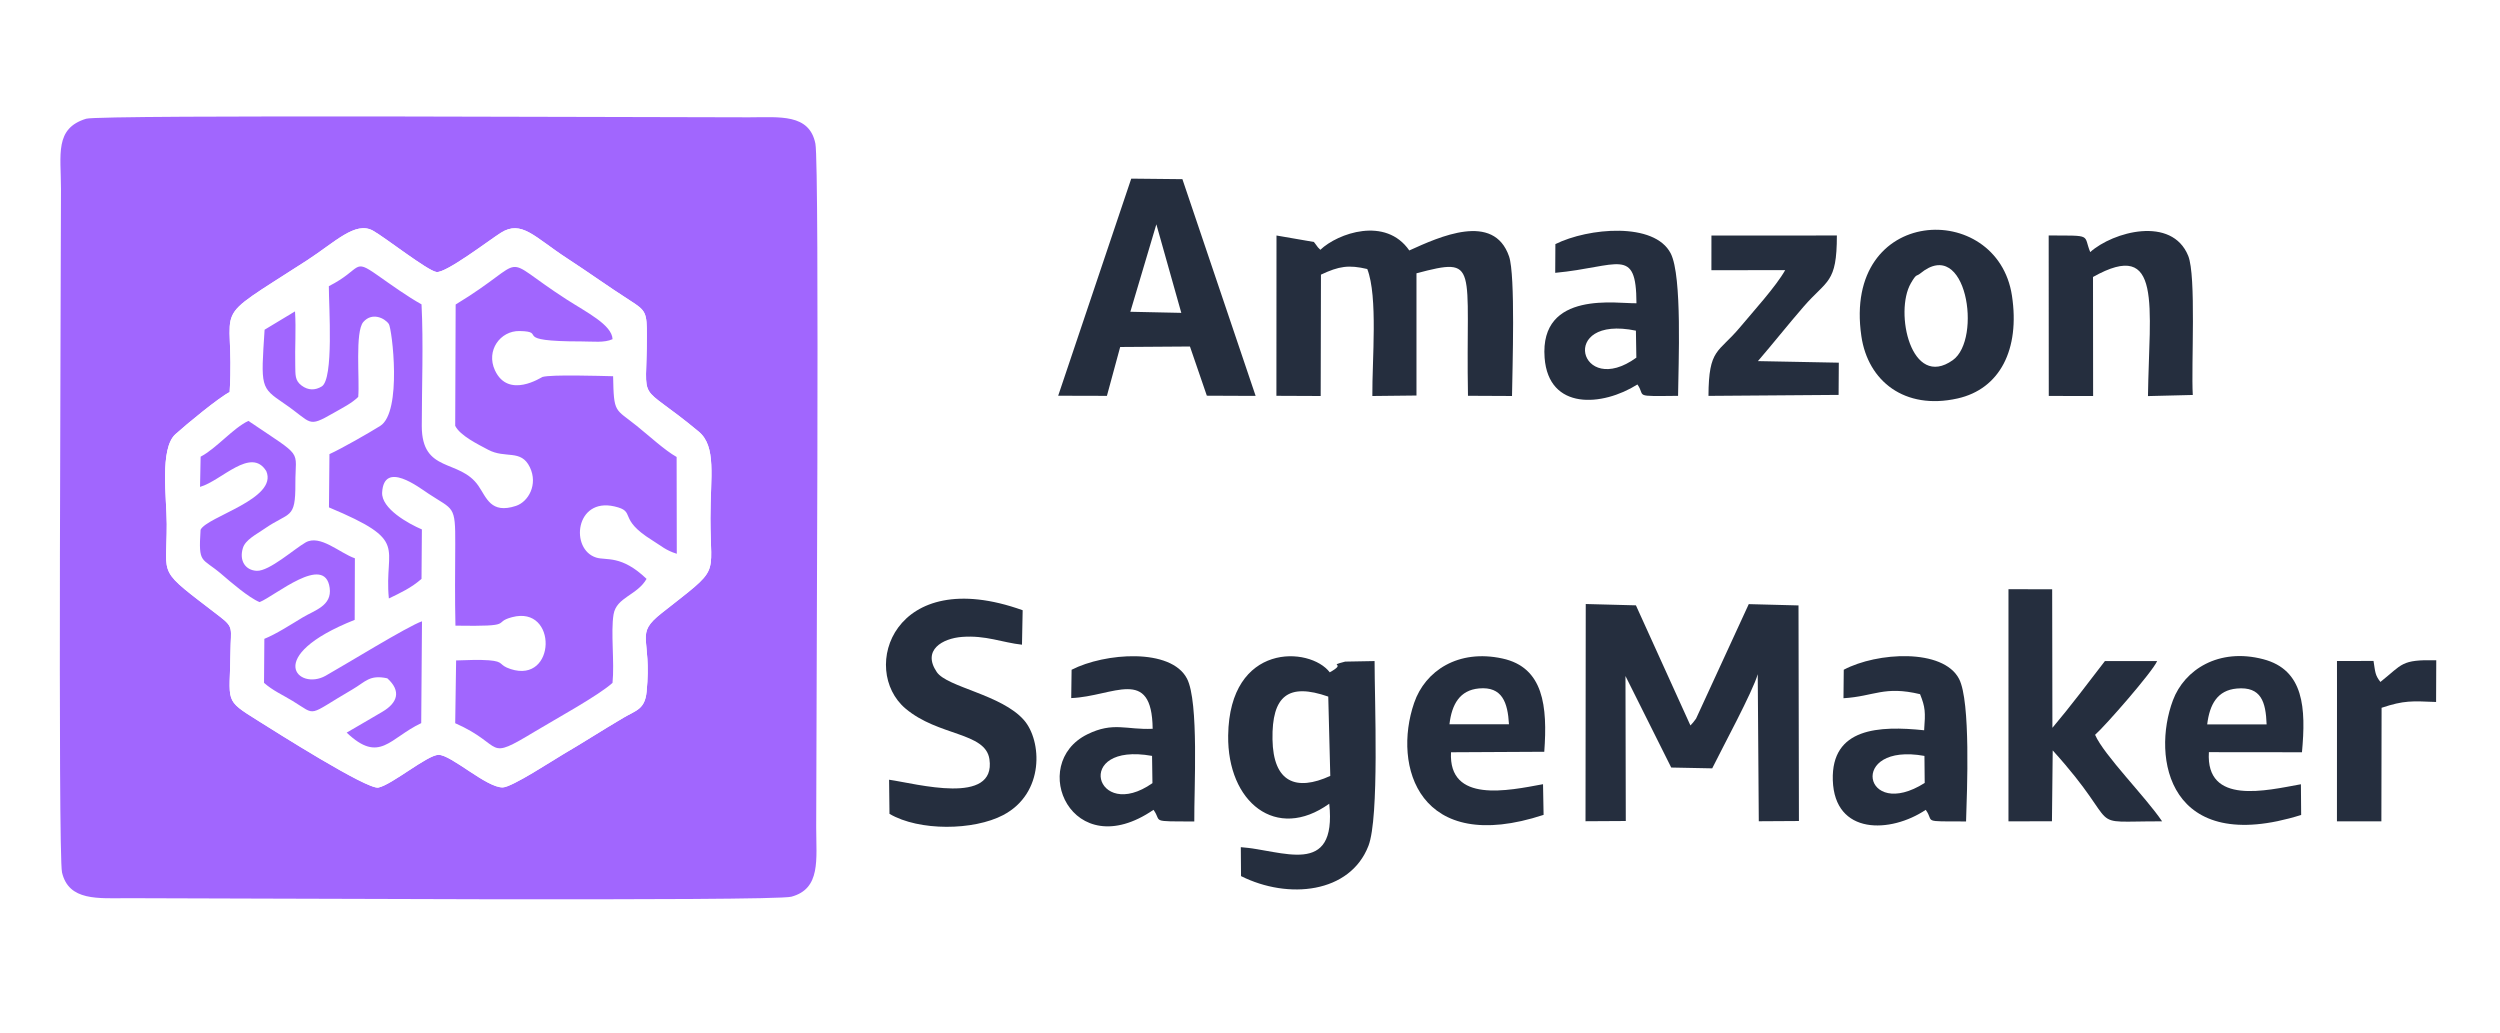
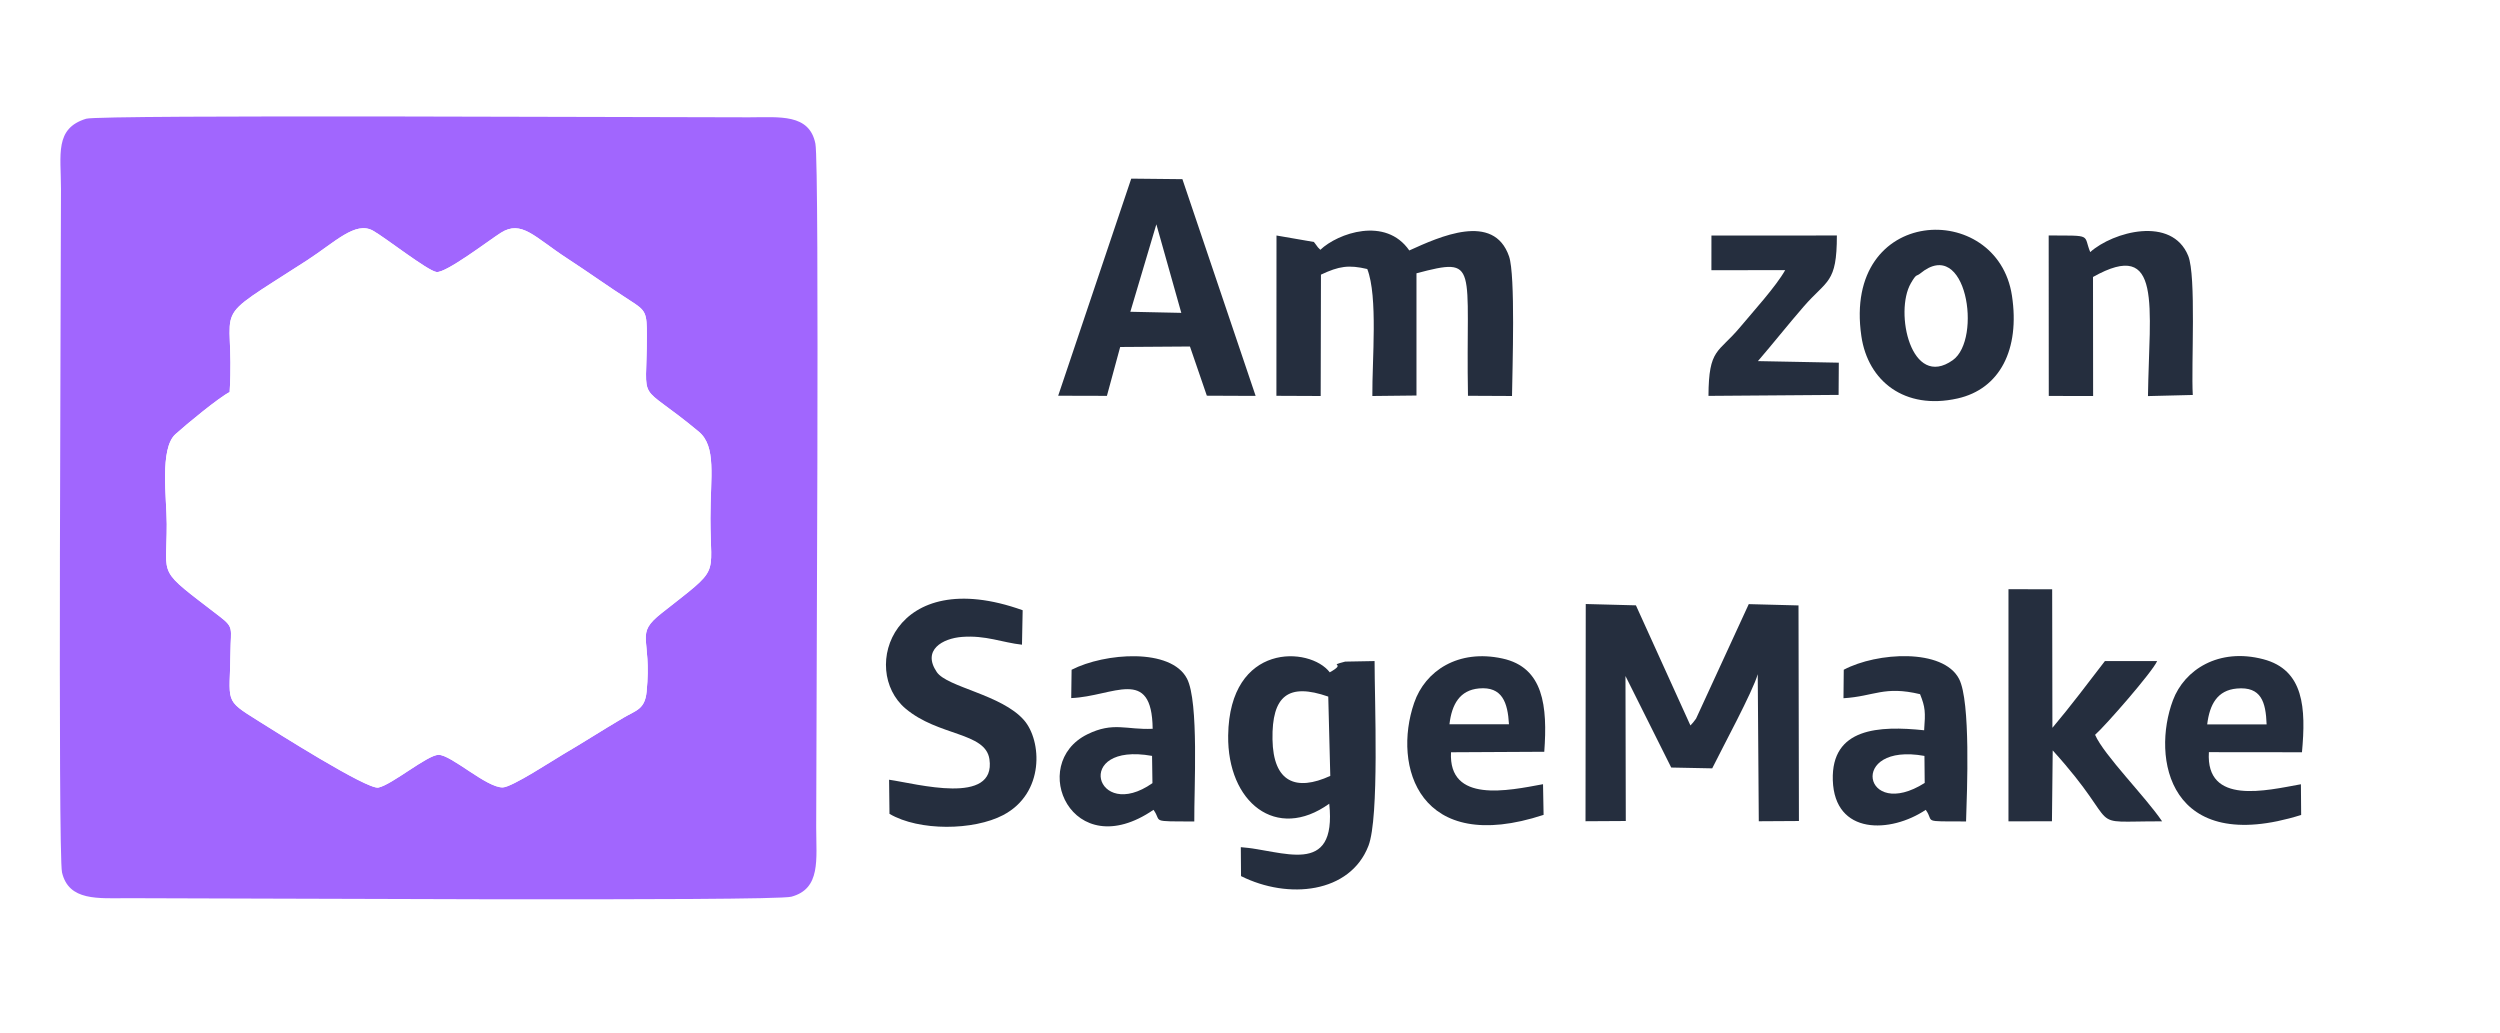
<svg xmlns="http://www.w3.org/2000/svg" xml:space="preserve" width="1452px" height="600px" version="1.1" style="shape-rendering:geometricPrecision; text-rendering:geometricPrecision; image-rendering:optimizeQuality; fill-rule:evenodd; clip-rule:evenodd" viewBox="0 0 988328 408293">
  <defs>
    <style type="text/css">
   
    .fil1 {fill:none}
    .fil3 {fill:#252E3E}
    .fil2 {fill:#A166FE}
    .fil0 {fill:white}
   
  </style>
  </defs>
  <g id="Capa_x0020_1">
    <g id="_1853326008000">
-       <rect class="fil0" width="988328" height="408293" />
      <g>
        <rect class="fil1" x="21977" y="9079" width="944373" height="390135" />
        <path class="fil2" d="M90784 154950c2310,-37157 -9796,-25989 30413,-51964 11219,-7247 19248,-15712 26226,-11861 4719,2605 21588,15872 25140,16356 3709,506 20696,-12476 25392,-15473 8243,-5265 13343,1684 26244,10077 8338,5425 16416,11252 24831,16638 6364,4072 6712,4674 6697,14139 -41,28394 -4489,16937 20495,37716 7094,5900 4629,17762 4629,34241 0,24066 4372,18857 -19231,37474 -11019,8692 -3796,9056 -6000,31143 -696,6970 -4136,7296 -9152,10255 -8598,5073 -15536,9596 -23662,14344 -4097,2395 -20341,13085 -24018,13199 -6388,200 -20378,-12909 -25420,-12881 -4415,27 -18446,11849 -23786,12946 -4418,909 -41183,-22430 -47271,-26241 -14158,-8864 -11399,-6971 -11191,-27742 87,-8784 1415,-9275 -4101,-13524 -25540,-19663 -21037,-14686 -21100,-36689 -30,-10281 -2861,-29789 3420,-35478 4443,-4025 17279,-14579 21445,-16675zm-56717 -108066c-12546,3835 -9962,14095 -9960,27773 8,32967 -1256,263059 414,270193 2666,11394 14245,10183 26146,10173 32206,-22 255070,1345 262180,-581 11711,-3169 9832,-14619 9823,-27454 -29,-34100 1382,-261807 -320,-270261 -2396,-11895 -14090,-10424 -26257,-10404 -31109,53 -256509,-1125 -262026,561z" />
        <path class="fil0" d="M116771 191118c63,14424 -2216,10924 -12290,17913 -3132,2174 -7455,4297 -8457,7552 -1571,5104 1077,8854 5489,9024 4967,192 14790,-8636 19299,-11213 5724,-3273 13440,4156 19486,6273l-81 24331c-36472,14501 -22154,28061 -11534,22121 7310,-4087 32688,-19722 38142,-21551l-303 40256c-12571,5935 -16408,16159 -29473,3752 4788,-2811 9425,-5454 14212,-8301 5807,-3453 7525,-8061 1855,-13169 -7072,-1523 -8577,1356 -13756,4371 -18368,10696 -13796,10593 -23699,4569 -3912,-2380 -7819,-4086 -11286,-7144l130 -17403c4673,-1886 10430,-5617 15143,-8457 4743,-2859 11663,-4591 10682,-11696 -1896,-13704 -21628,3230 -27705,5632 -4250,-1728 -11496,-7995 -14900,-10923 -8142,-7001 -9309,-3797 -8431,-17668 2491,-5224 30716,-12187 25979,-23186 -6018,-9801 -17709,3818 -26192,6230l236 -11942c6245,-3262 13038,-11491 18888,-14138 22237,15036 18515,10831 18566,24767zm13227 -78034c13278,-6758 9366,-11267 19195,-4364 5412,3801 12015,8550 17450,11550 781,15365 106,32499 100,48060 -10,18865 14919,12845 22384,23671 3250,4715 4899,11211 14844,7944 4892,-1608 8791,-8433 5508,-15269 -3504,-7300 -9649,-3260 -16513,-6937 -3942,-2110 -11090,-5556 -13011,-9455l177 -47956c30712,-18651 15671,-20171 43832,-2017 7955,5128 17948,10038 18200,15719 -3319,1516 -7555,892 -12403,892 -28546,0 -12886,-3886 -24358,-4107 -7628,-147 -13371,7722 -9734,15548 5318,11442 18370,2714 18802,2598 3738,-1011 22764,-384 27906,-278 303,14890 619,12596 9411,19684 5180,4176 10943,9538 15701,12243l65 38264c-4382,-1369 -5931,-2980 -9740,-5349 -13996,-8706 -5960,-11314 -14900,-13373 -15524,-3576 -17639,16970 -7226,20220 3995,1248 9963,-1130 19916,8425 -3714,6526 -11904,7220 -13046,14037 -1157,6912 409,19035 -412,27066 -5469,4992 -22682,14408 -30440,19089 -20422,12323 -11692,5745 -31751,-3136l361 -24813c3551,-138 9559,-341 12980,-58 6270,517 3546,1826 8561,3465 18064,5907 18656,-25260 636,-20525 -8321,2186 1864,3763 -22444,3369 -246,-10651 -140,-21534 -78,-32201 88,-15511 -645,-13412 -10515,-19937 -3961,-2618 -17626,-13209 -18383,-559 -385,6414 10388,12388 15710,14652l-143 19551c-4122,3607 -8228,5467 -12912,7745 -2012,-20807 8515,-22527 -23679,-36006l192 -21057c4935,-2255 15479,-8291 20045,-11135 8814,-5491 4664,-38575 3427,-40317 -1727,-2428 -6652,-4697 -10068,-799 -3360,3834 -1405,22785 -2028,29637 -2565,2519 -6045,4228 -9683,6312 -10636,6096 -8326,3979 -19635,-3728 -9382,-6394 -9172,-6354 -7694,-29153l12026 -7251c456,7124 -85,14266 92,21360 90,3625 -215,5925 2490,7954 2641,1984 5427,1936 7992,356 4770,-2941 2805,-31307 2793,-39631zm-39214 41866c-4166,2096 -17002,12650 -21445,16675 -6281,5689 -3450,25197 -3420,35478 63,22003 -4440,17026 21100,36689 5516,4249 4188,4740 4101,13524 -208,20771 -2967,18878 11191,27742 6088,3811 42853,27150 47271,26241 5340,-1097 19371,-12919 23786,-12946 5042,-28 19032,13081 25420,12881 3677,-114 19921,-10804 24018,-13199 8126,-4748 15064,-9271 23662,-14344 5016,-2959 8456,-3285 9152,-10255 2204,-22087 -5019,-22451 6000,-31143 23603,-18617 19231,-13408 19231,-37474 0,-16479 2465,-28341 -4629,-34241 -24984,-20779 -20536,-9322 -20495,-37716 15,-9465 -333,-10067 -6697,-14139 -8415,-5386 -16493,-11213 -24831,-16638 -12901,-8393 -18001,-15342 -26244,-10077 -4696,2997 -21683,15979 -25392,15473 -3552,-484 -20421,-13751 -25140,-16356 -6978,-3851 -15007,4614 -26226,11861 -40209,25975 -28103,14807 -30413,51964z" />
-         <path class="fil2" d="M129998 113084c12,8324 1977,36690 -2793,39631 -2565,1580 -5351,1628 -7992,-356 -2705,-2029 -2400,-4329 -2490,-7954 -177,-7094 364,-14236 -92,-21360l-12026 7251c-1478,22799 -1688,22759 7694,29153 11309,7707 8999,9824 19635,3728 3638,-2084 7118,-3793 9683,-6312 623,-6852 -1332,-25803 2028,-29637 3416,-3898 8341,-1629 10068,799 1237,1742 5387,34826 -3427,40317 -4566,2844 -15110,8880 -20045,11135l-192 21057c32194,13479 21667,15199 23679,36006 4684,-2278 8790,-4138 12912,-7745l143 -19551c-5322,-2264 -16095,-8238 -15710,-14652 757,-12650 14422,-2059 18383,559 9870,6525 10603,4426 10515,19937 -62,10667 -168,21550 78,32201 24308,394 14123,-1183 22444,-3369 18020,-4735 17428,26432 -636,20525 -5015,-1639 -2291,-2948 -8561,-3465 -3421,-283 -9429,-80 -12980,58l-361 24813c20059,8881 11329,15459 31751,3136 7758,-4681 24971,-14097 30440,-19089 821,-8031 -745,-20154 412,-27066 1142,-6817 9332,-7511 13046,-14037 -9953,-9555 -15921,-7177 -19916,-8425 -10413,-3250 -8298,-23796 7226,-20220 8940,2059 904,4667 14900,13373 3809,2369 5358,3980 9740,5349l-65 -38264c-4758,-2705 -10521,-8067 -15701,-12243 -8792,-7088 -9108,-4794 -9411,-19684 -5142,-106 -24168,-733 -27906,278 -432,116 -13484,8844 -18802,-2598 -3637,-7826 2106,-15695 9734,-15548 11472,221 -4188,4107 24358,4107 4848,0 9084,624 12403,-892 -252,-5681 -10245,-10591 -18200,-15719 -28161,-18154 -13120,-16634 -43832,2017l-177 47956c1921,3899 9069,7345 13011,9455 6864,3677 13009,-363 16513,6937 3283,6836 -616,13661 -5508,15269 -9945,3267 -11594,-3229 -14844,-7944 -7465,-10826 -22394,-4806 -22384,-23671 6,-15561 681,-32695 -100,-48060 -5435,-3000 -12038,-7749 -17450,-11550 -9829,-6903 -5917,-2394 -19195,4364z" />
-         <path class="fil2" d="M79317 180489l-236 11942c8483,-2412 20174,-16031 26192,-6230 4737,10999 -23488,17962 -25979,23186 -878,13871 289,10667 8431,17668 3404,2928 10650,9195 14900,10923 6077,-2402 25809,-19336 27705,-5632 981,7105 -5939,8837 -10682,11696 -4713,2840 -10470,6571 -15143,8457l-130 17403c3467,3058 7374,4764 11286,7144 9903,6024 5331,6127 23699,-4569 5179,-3015 6684,-5894 13756,-4371 5670,5108 3952,9716 -1855,13169 -4787,2847 -9424,5490 -14212,8301 13065,12407 16902,2183 29473,-3752l303 -40256c-5454,1829 -30832,17464 -38142,21551 -10620,5940 -24938,-7620 11534,-22121l81 -24331c-6046,-2117 -13762,-9546 -19486,-6273 -4509,2577 -14332,11405 -19299,11213 -4412,-170 -7060,-3920 -5489,-9024 1002,-3255 5325,-5378 8457,-7552 10074,-6989 12353,-3489 12290,-17913 -51,-13936 3671,-9731 -18566,-24767 -5850,2647 -12643,10876 -18888,14138z" />
        <path class="fil3" d="M626803 324607l15923 -92 -123 -57318 18088 36180 16200 323c3800,-7726 16154,-30557 17998,-37228l417 58142 15868 -96 -166 -85228 -19669 -512 -20839 45276c-1033,1460 -1315,1701 -2222,2688l-21549 -47486 -19833 -523 -93 85874z" />
        <path class="fil3" d="M521973 98696c-1334,-1249 -562,-555 -1924,-2279 -155,-197 -458,-601 -625,-813l-14787 -2555 -32 63375 17502 76 106 -47980c7150,-3366 10972,-3947 18312,-2219 4256,10968 1898,35926 2006,50199l17446 -191 0 -48319c25150,-6652 19399,-3226 20359,48423l17411 84c145,-10837 1385,-47765 -1170,-55182 -6064,-17610 -27526,-7751 -39441,-2352 -9345,-13522 -28238,-6831 -35163,-267z" />
        <path class="fil3" d="M525104 275332l799 31355c-13522,6189 -22571,2582 -22846,-14458 -275,-17227 6242,-22413 22047,-16897zm393 42342c3068,29418 -18673,18286 -34965,17184l88 11439c18682,9353 43114,6824 50373,-11978 4335,-11233 2423,-57395 2423,-73034l-11630 216c-7591,1989 1181,207 -6089,4238 -7815,-10256 -39664,-11984 -40161,24973 -353,26406 19018,42012 39961,26962z" />
        <path class="fil3" d="M457144 88622l9861 35008 -20145 -434 10284 -34574zm-38810 67769l19265 50 5243 -19316 27584 -193 6677 19446 14723 65 4558 -4 -28941 -85660 -20227 -211 -28882 85823z" />
        <path class="fil3" d="M351483 308195l158 13490c11787,6918 33304,6584 44902,510 16574,-8676 15324,-29465 8285,-37542 -8841,-10144 -30422,-13009 -34498,-19029 -5892,-8701 2303,-13300 9973,-13887 9421,-723 15948,2237 23718,3081l267 -13625c-51124,-18338 -64517,23453 -46327,38857 12979,10991 31625,9309 33188,20025 2695,18457 -28721,9697 -39666,8120z" />
        <path class="fil3" d="M828251 290440c4195,-3698 22667,-24865 24536,-29146l-20644 -9c-6684,8672 -13483,17760 -20763,26392l-92 -54760 -17272 -48 -5 91784 17191 -39 298 -28011c29090,32144 11066,27950 43253,28047 -6517,-9661 -22998,-26161 -26502,-34210z" />
        <path class="fil3" d="M759155 108041c18216,-14995 24540,25980 12846,34285 -16499,11720 -23164,-19046 -16583,-30402 2354,-4064 2150,-2576 3737,-3883zm-23297 24815c2591,17755 17092,29284 37988,24625 16812,-3750 24752,-19422 21544,-40631 -5768,-38123 -67098,-35801 -59532,16006z" />
        <path class="fil3" d="M827430 109442c27653,-15523 22223,11675 21730,47088l17716 -441c-668,-11716 1420,-47089 -1809,-55008 -6479,-15894 -29687,-9542 -38740,-1478 -2863,-7029 1134,-6503 -16418,-6560l35 63433 17531 27 -45 -47061z" />
        <path class="fil3" d="M455443 298773l154 10776c-22488,15767 -31689,-16403 -154,-10776zm-31807 -34049l-148 11196c16638,-651 31908,-12795 32196,12138 -10421,489 -15518,-2893 -25828,2189 -23677,11668 -6191,52013 26153,29848 3549,4846 -1857,4555 16131,4599 -120,-12590 1871,-47283 -2882,-56457 -6327,-12212 -32490,-10237 -45622,-3513z" />
-         <path class="fil3" d="M646726 130665l174 10674c-22476,16280 -31249,-17098 -174,-10674zm-31835 -34217l-66 11360c25070,-2353 32044,-10596 32119,12020 -6973,297 -38375,-5444 -36311,21590 1592,20847 22851,19245 36689,10518 3468,4870 -2230,4682 16070,4501 126,-12374 1690,-47258 -2889,-56270 -6376,-12556 -32603,-10184 -45612,-3719z" />
        <path class="fil3" d="M760895 309471c-24197,15297 -30546,-16154 -102,-10690l102 10690zm-32000 -44752l-109 11261c12240,-747 16007,-5004 30273,-1605 2087,5206 2153,7007 1612,14269 -17744,-1851 -36760,-1037 -36105,19746 690,21826 22890,20994 36732,11712 3622,4966 -2170,4543 15948,4592 386,-12089 1859,-47444 -2768,-56359 -6287,-12110 -32400,-10622 -45583,-3616z" />
        <path class="fil3" d="M573016 286275c917,-7940 4111,-13479 11666,-14168 9219,-842 11374,5585 11861,14172l-23527 -4zm37484 10870c1311,-17958 -225,-33319 -16539,-36869 -17450,-3797 -30542,4834 -34906,17539 -8642,25162 1976,60435 51175,44276l-221 -12127c-13746,2545 -37436,7654 -36380,-12625l36871 -194z" />
        <path class="fil3" d="M872573 286324c964,-7923 4022,-13488 11702,-14180 9678,-873 11458,5330 11790,14168l-23492 12zm37146 35805l-97 -12143c-13561,2436 -37689,8466 -36380,-12689l36799 39c1596,-17383 852,-32560 -15323,-36787 -17567,-4593 -31144,4140 -35679,16218 -8526,22708 -1802,61776 50680,45362z" />
        <path class="fil3" d="M694961 142706c5718,-6624 12077,-14643 18093,-21570 9246,-10646 13120,-9033 13120,-28090l-49589 10 -12 13720 29176 -45c-3633,6475 -12734,16441 -17781,22500 -8699,10447 -12458,8225 -12556,27222l51446 -389 82 -12737 -31979 -621z" />
-         <path class="fil3" d="M923886 273059l-20 51586 17569 2 80 -44890c8936,-2978 11999,-2675 21549,-2294l66 -16505c-14052,-264 -13175,1495 -22084,8586 -2154,-2765 -2010,-3893 -2718,-8305l-14450 24 8 11796z" />
      </g>
    </g>
  </g>
</svg>